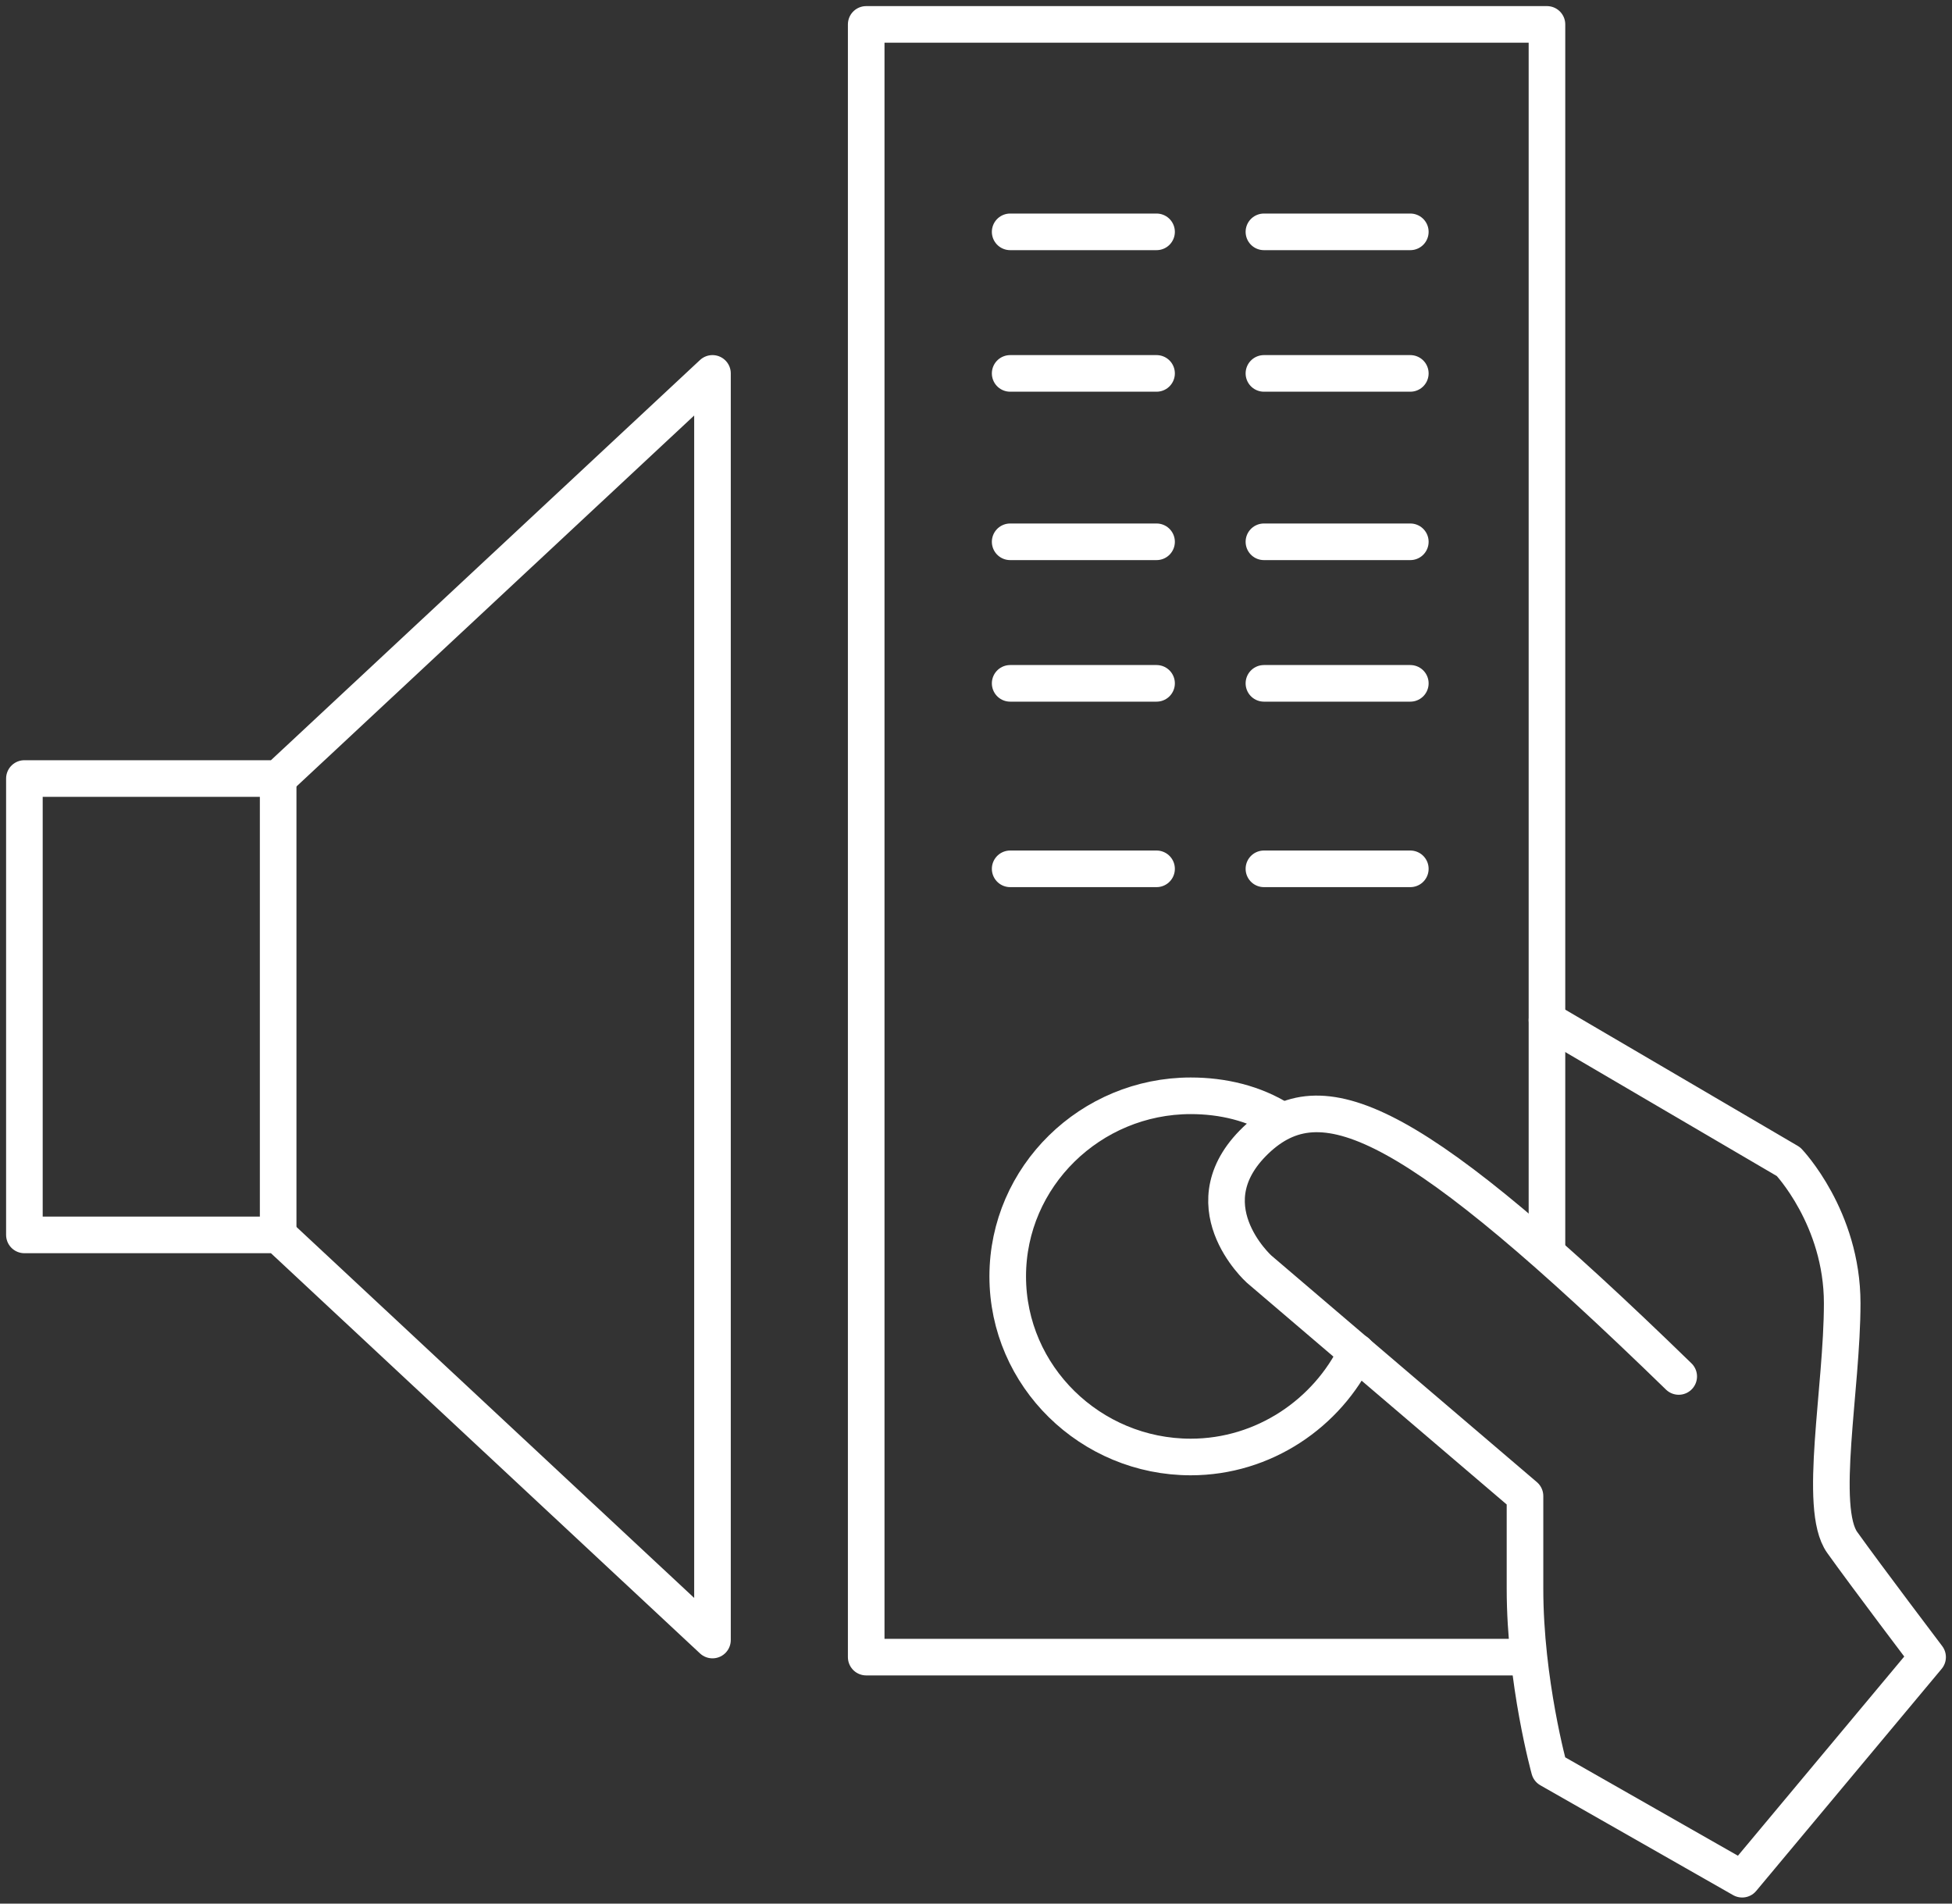
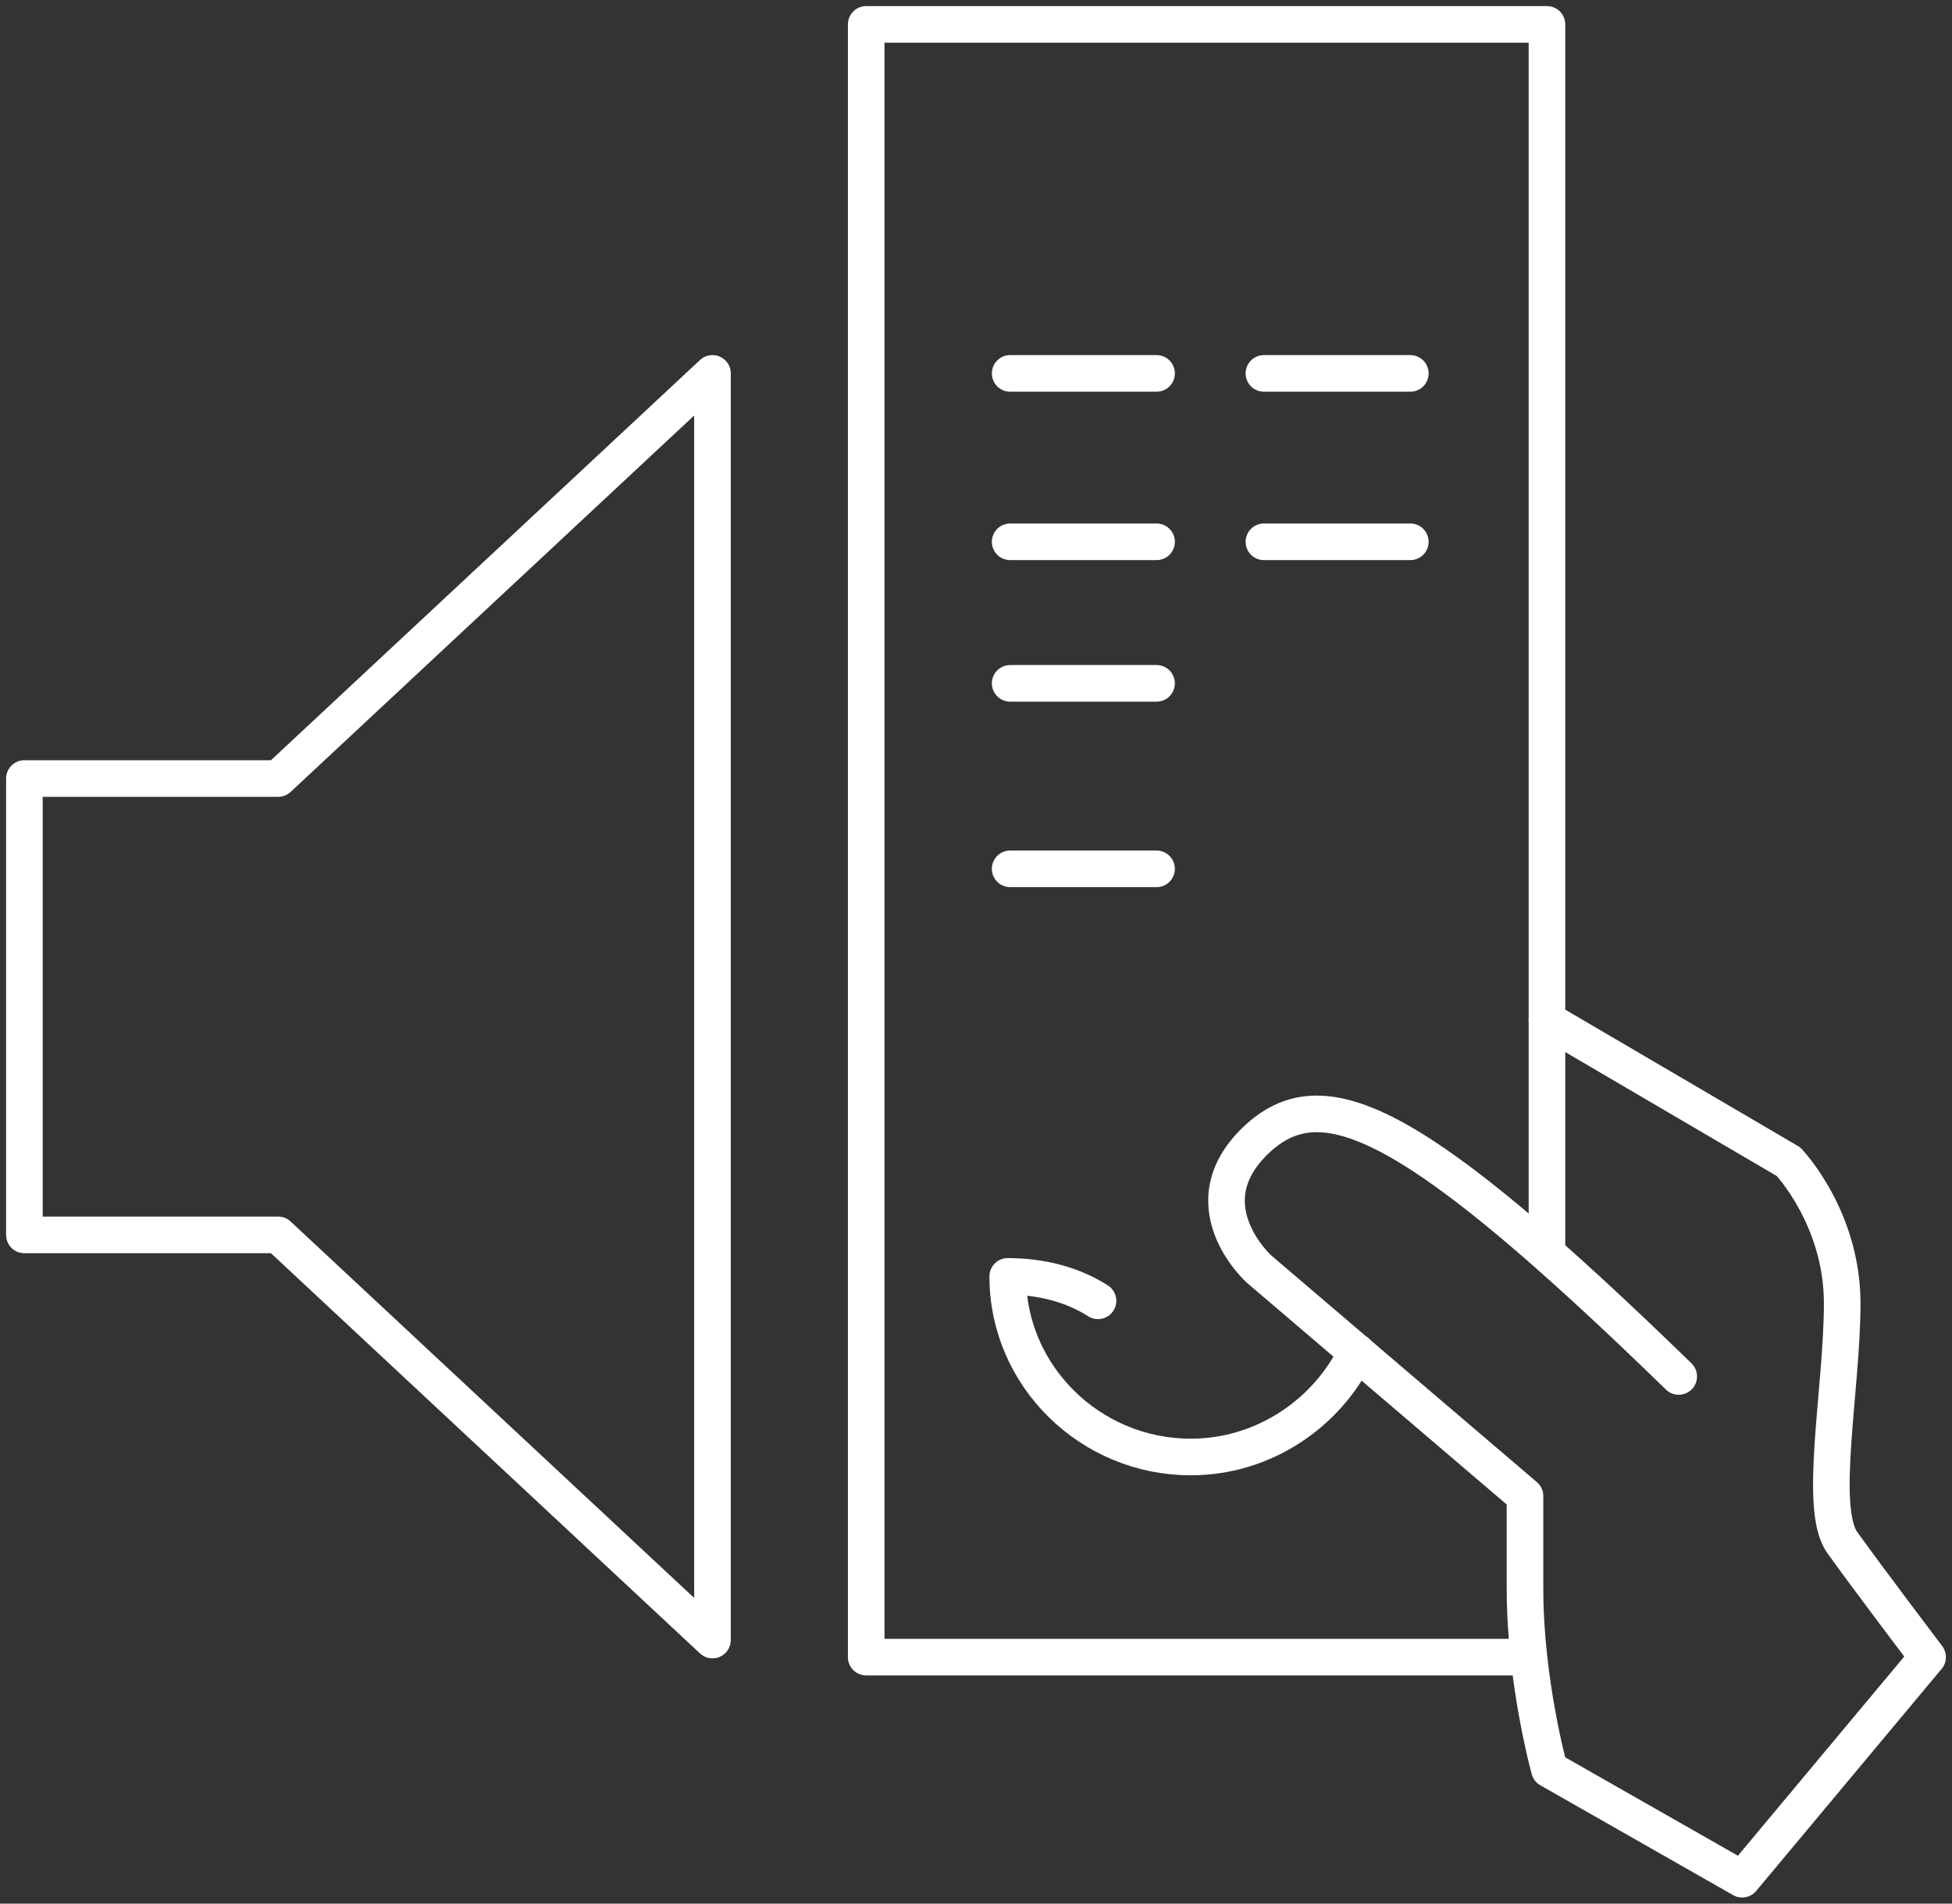
<svg xmlns="http://www.w3.org/2000/svg" version="1.1" id="Layer_1" x="0px" y="0px" width="80px" height="78px" viewBox="0 0 80 78" style="enable-background:new 0 0 80 78;" xml:space="preserve">
  <rect x="0" y="0" width="80" height="78" fill="#333333" stroke="none" />
  <style type="text/css">
	.st0{fill:none;stroke:#FFFFFF;stroke-width:1.5;stroke-linecap:round;stroke-linejoin:round;stroke-miterlimit:10;}
</style>
  <g>
    <g>
      <polyline class="st0" points="63.4,51.3 63.4,1 35.5,1 35.5,67.9 62.6,67.9   " />
      <path class="st0" d="M63.4,41.8l9.9,5.8c0,0,2.2,2.3,2.2,5.8s-1,8.4,0,9.8c1,1.4,3.5,4.7,3.5,4.7L71.4,77l-7.9-4.5    c0,0-1-3.6-1-7.4s0-3.8,0-3.8l-10.9-9.3c0,0-3-2.7,0-5.4c2.7-2.4,6.4-0.7,17.2,9.8" />
-       <path class="st0" d="M55.6,55.4c-1.2,2.5-3.8,4.3-6.8,4.3c-4.1,0-7.5-3.3-7.5-7.4s3.4-7.4,7.5-7.4c1.3,0,2.6,0.3,3.7,1" />
-       <line class="st0" x1="51.8" y1="35.6" x2="57.8" y2="35.6" />
+       <path class="st0" d="M55.6,55.4c-1.2,2.5-3.8,4.3-6.8,4.3c-4.1,0-7.5-3.3-7.5-7.4c1.3,0,2.6,0.3,3.7,1" />
      <line class="st0" x1="41.4" y1="35.6" x2="47.4" y2="35.6" />
-       <line class="st0" x1="51.8" y1="28" x2="57.8" y2="28" />
      <line class="st0" x1="41.4" y1="28" x2="47.4" y2="28" />
      <line class="st0" x1="51.8" y1="22.2" x2="57.8" y2="22.2" />
      <line class="st0" x1="41.4" y1="22.2" x2="47.4" y2="22.2" />
      <line class="st0" x1="51.8" y1="15.3" x2="57.8" y2="15.3" />
      <line class="st0" x1="41.4" y1="15.3" x2="47.4" y2="15.3" />
-       <line class="st0" x1="51.8" y1="9.5" x2="57.8" y2="9.5" />
-       <line class="st0" x1="41.4" y1="9.5" x2="47.4" y2="9.5" />
    </g>
    <g>
      <polygon class="st0" points="1,40.4 1,50.6 11.4,50.6 29.2,67.2 29.2,15.3 11.4,31.9 1,31.9   " />
-       <line class="st0" x1="11.4" y1="31.9" x2="11.4" y2="50.6" />
    </g>
  </g>
</svg>